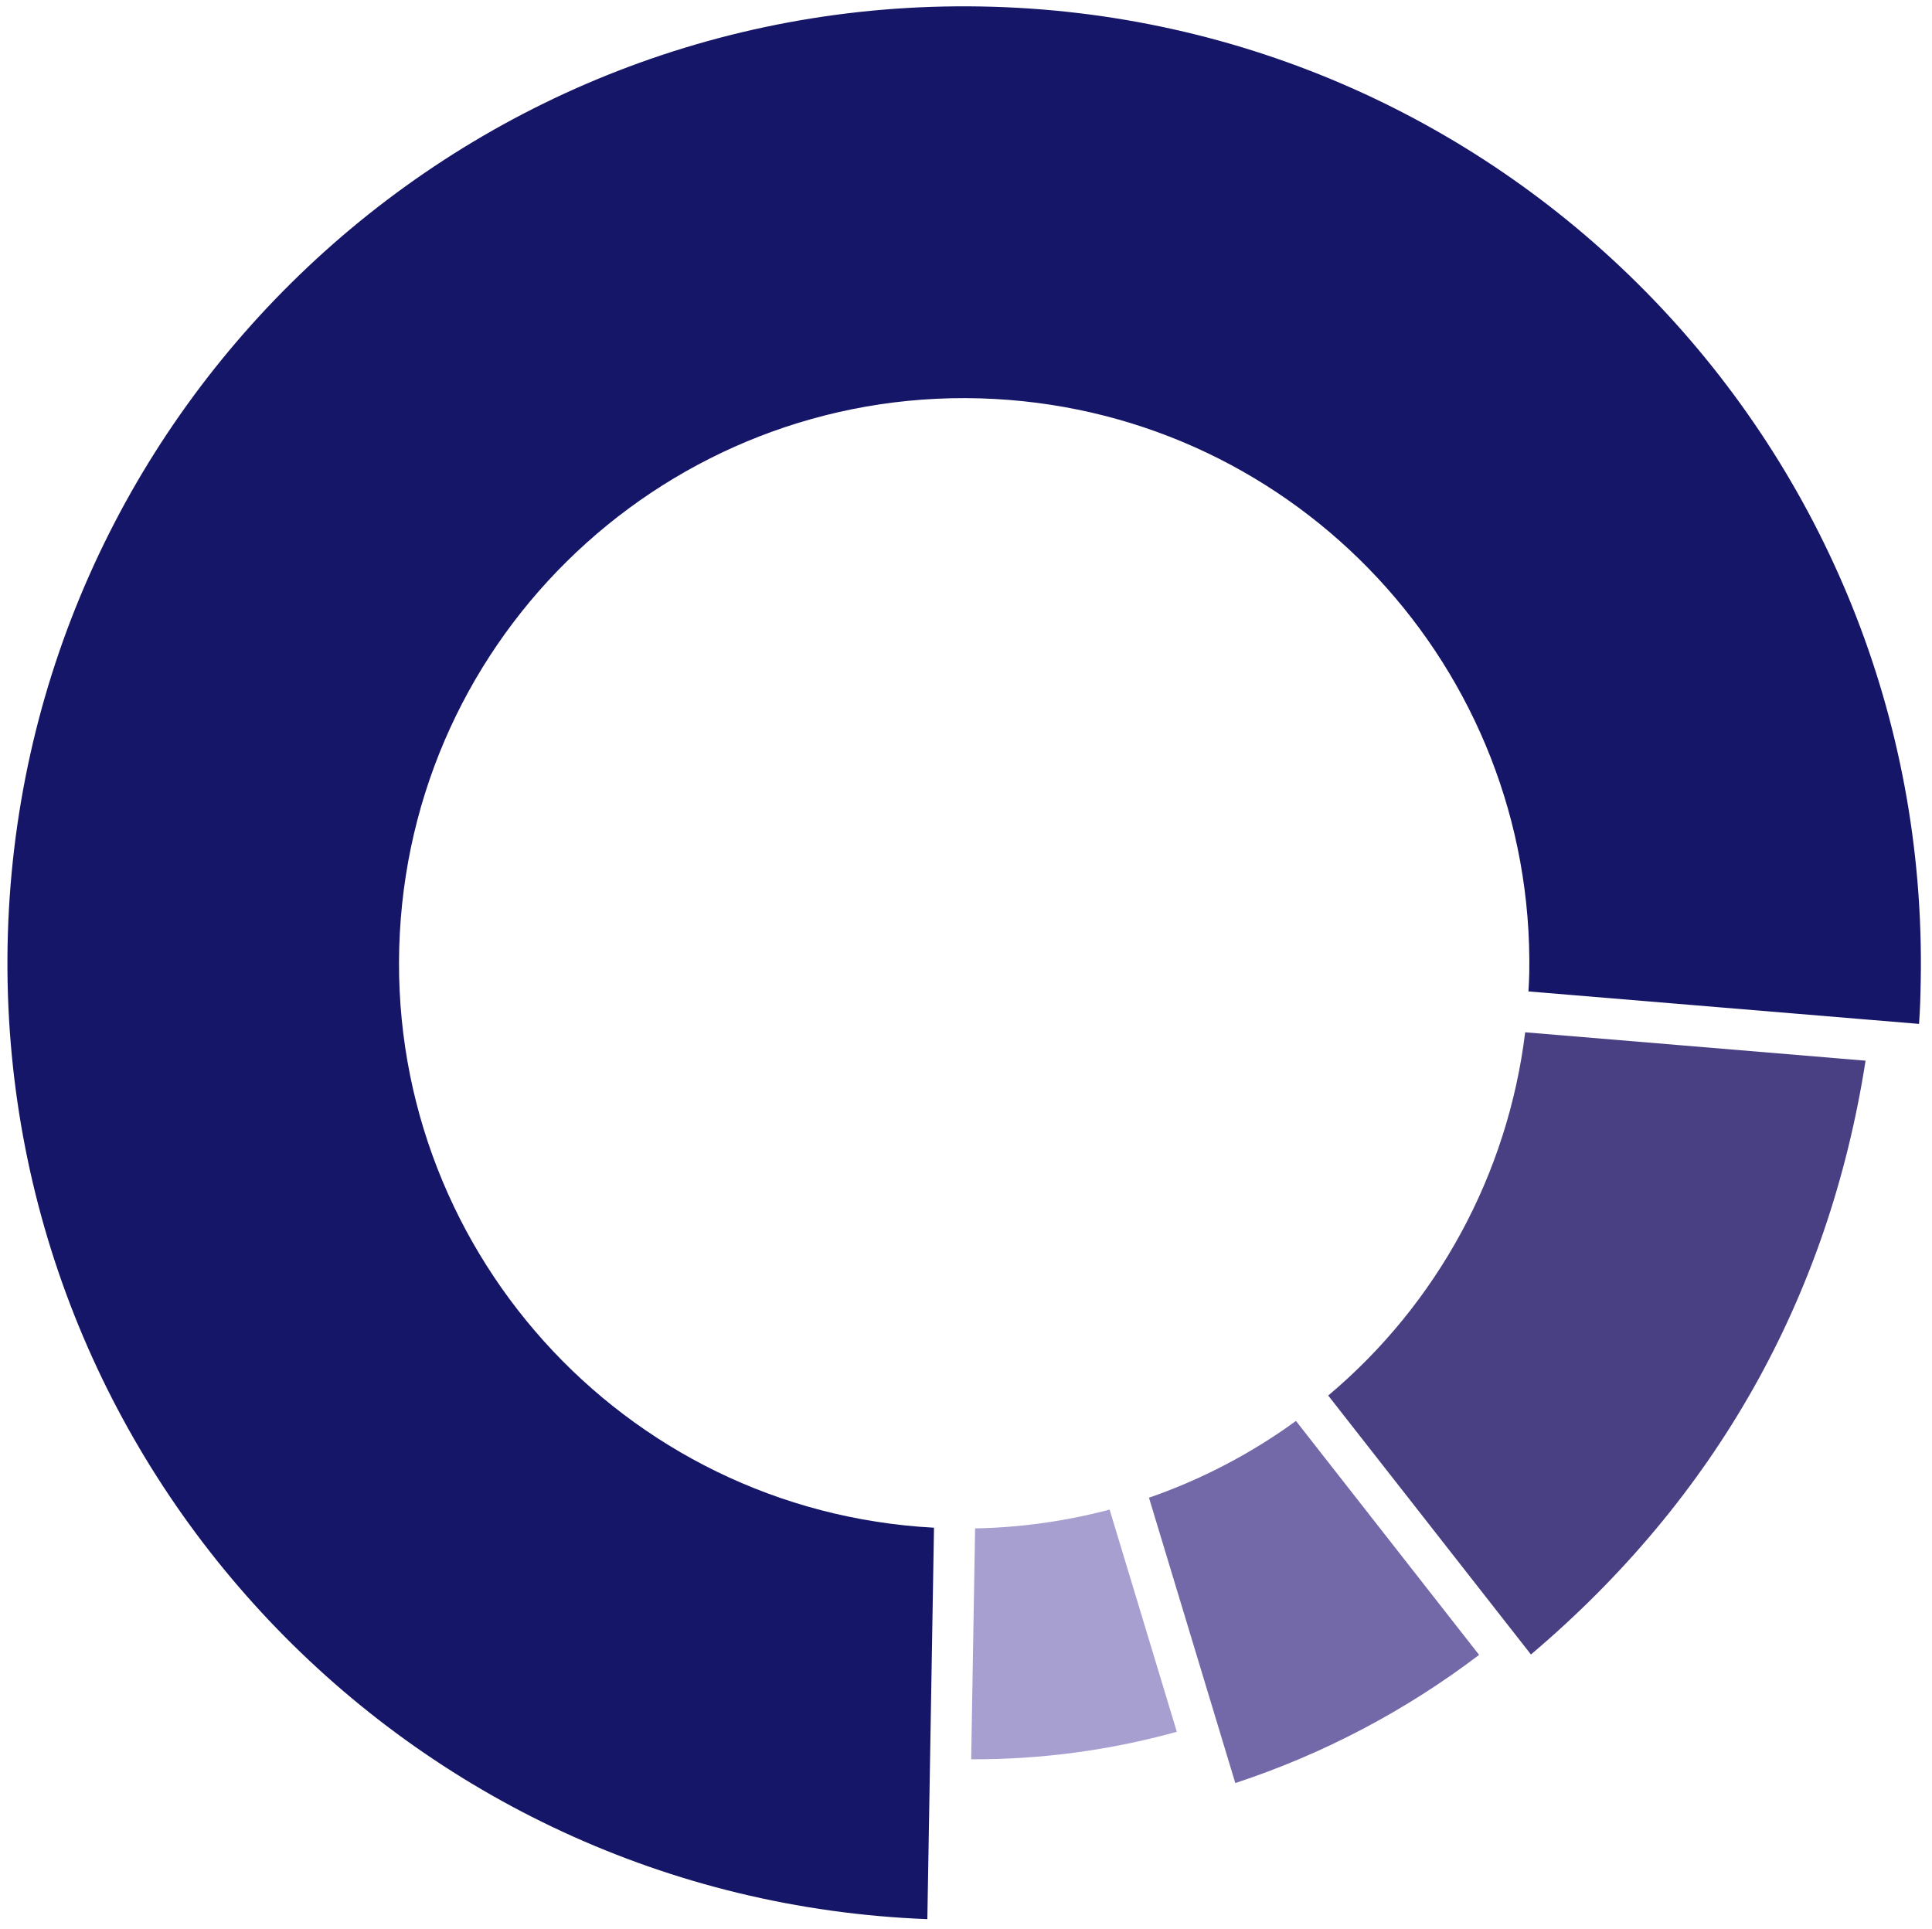
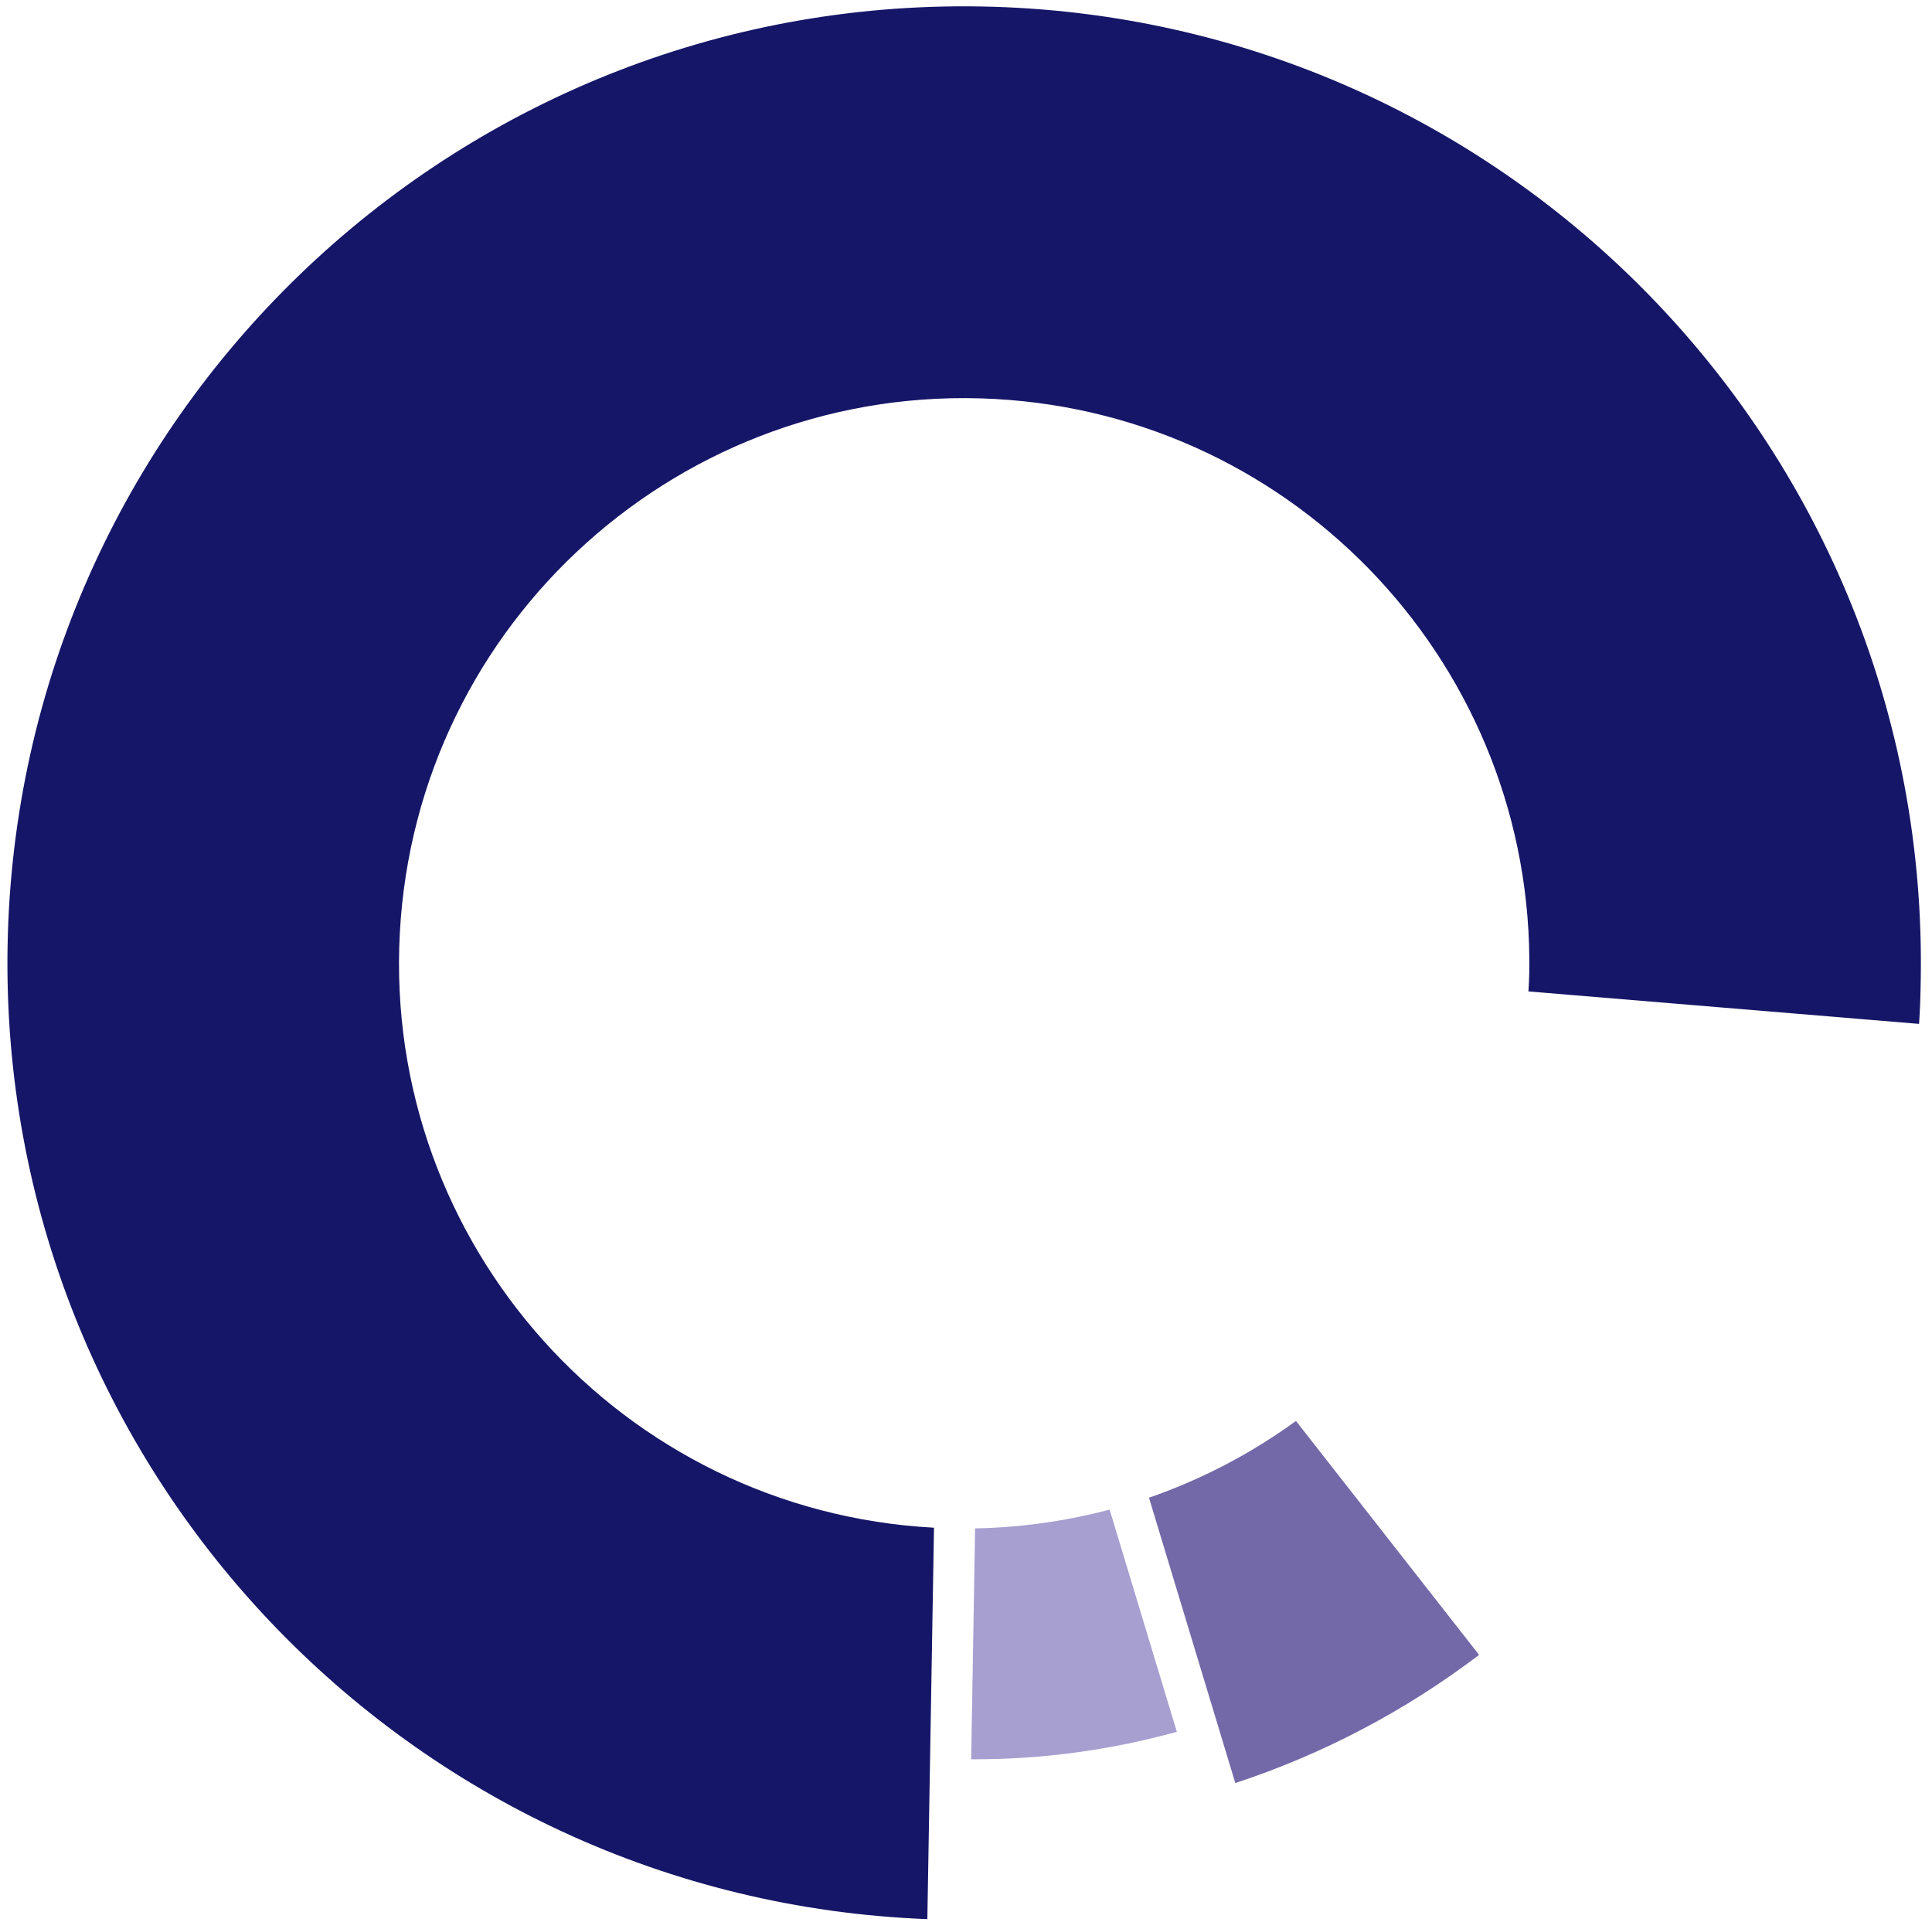
<svg xmlns="http://www.w3.org/2000/svg" version="1.0" id="Calque_1" x="0px" y="0px" viewBox="0 0 306.03 305.57" style="enable-background:new 0 0 306.03 305.57;" xml:space="preserve">
  <style type="text/css">
	.st0{fill:#7369A8;}
	.st1{fill:#494084;}
	.st2{fill:#A69FD0;}
	.st3{fill:#161668;}
</style>
  <g id="Groupe_2" transform="matrix(-1, -0.017, 0.017, -1, 302.996, 308.203)">
    <path id="Tracé_5" class="st0" d="M122.17,68.9l-14.44-44.95c-13.83,4.81-26.76,11.9-38.26,20.95L99.1,81.45   C106.13,76.15,113.91,71.92,122.17,68.9z" />
-     <path id="Tracé_6" class="st1" d="M63.85,143.61c2.36-22.48,13.16-43.22,30.21-58.05L61.26,45.1   c-28.81,25.25-46.18,57.32-51.39,94.93L63.85,143.61z" />
    <path id="Tracé_7" class="st2" d="M149.62,63.57V27c-11,0.14-21.94,1.79-32.49,4.91l11.24,35   C135.3,64.95,142.43,63.83,149.62,63.57z" />
    <path id="Tracé_8" class="st3" d="M156.13,1.57v62c49.4,1.8,87.99,43.31,86.19,92.71c-1.8,49.4-43.31,87.99-92.71,86.19   c-48.14-1.76-86.26-41.29-86.25-89.47c0-0.98,0.04-1.94,0.08-2.91L1.5,146c-0.12,2.22-0.15,3.99-0.15,7.02   C1.33,236.7,69.15,304.56,152.83,304.58c83.68,0.03,151.54-67.79,151.57-151.47C304.42,70.67,238.54,3.34,156.13,1.57z" />
  </g>
</svg>